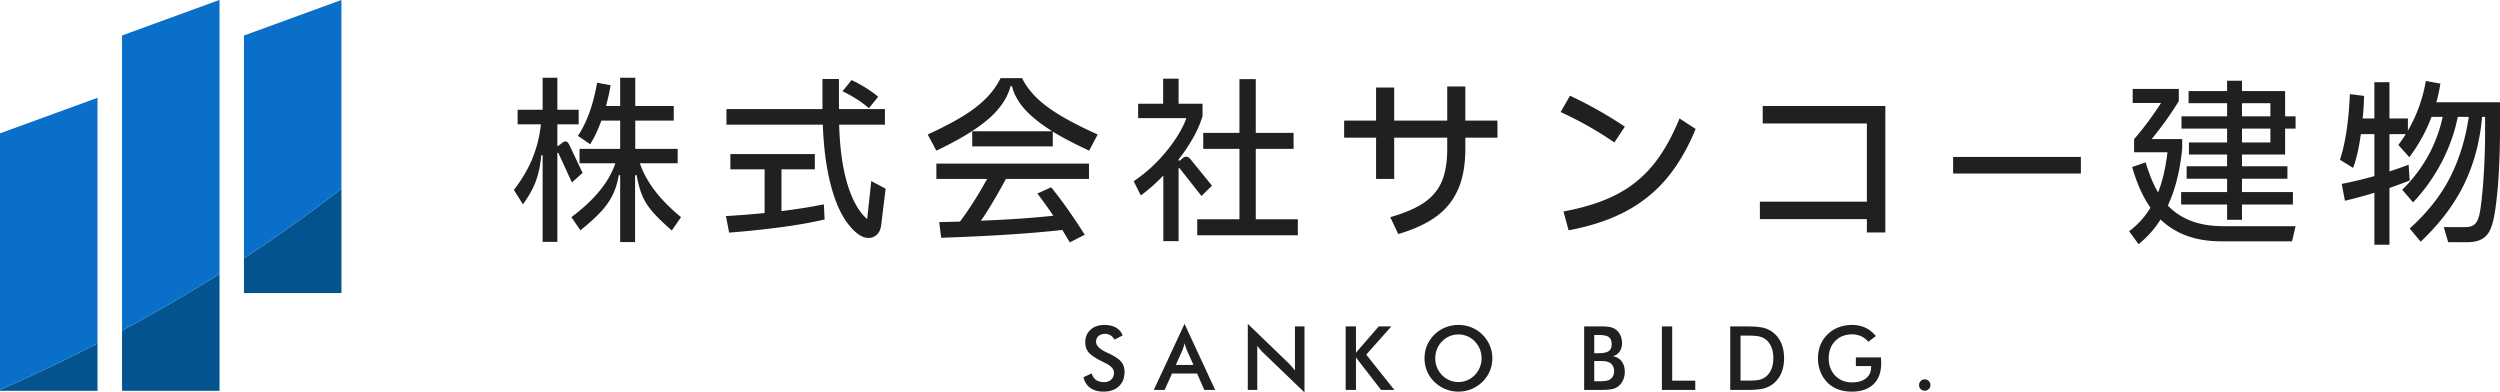
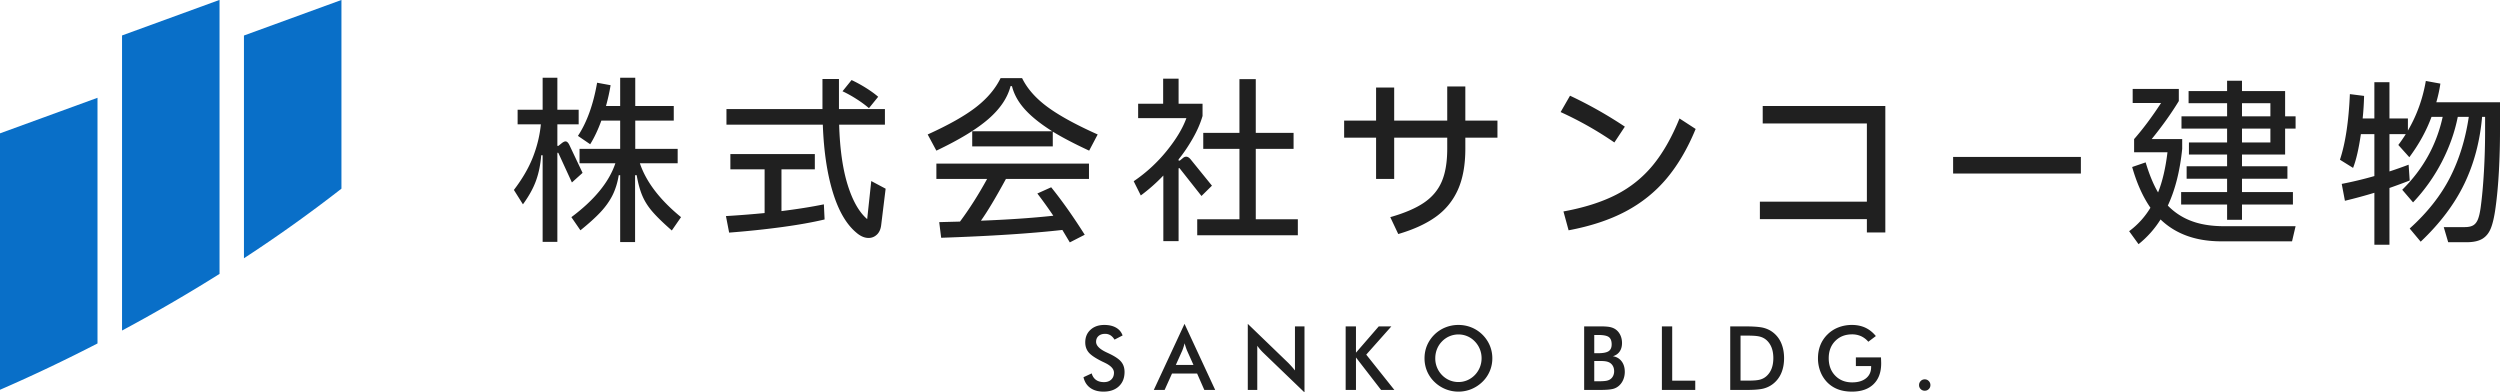
<svg xmlns="http://www.w3.org/2000/svg" viewBox="0 0 350.246 54.975">
  <path d="m81.616 24.22-1.493 1.344-1.864-4.06c-.033-.083-.07-.12-.111-.112-.042.008-.063.062-.063.162v12.33h-2.063V21.753h-.2c-.098 1.295-.34 2.475-.72 3.537-.38 1.063-.994 2.176-1.84 3.338l-1.267-2.017c1.193-1.561 2.083-3.097 2.672-4.609.588-1.51.957-3.039 1.107-4.583h-3.257v-2.043h3.505v-4.484h2.063v4.484h2.984v2.043h-2.984v3.014h.15l.497-.399c.199-.15.364-.224.497-.224.2 0 .38.174.547.523l1.84 3.886Zm8.029-1.346c.878 2.607 2.8 5.124 5.767 7.548L94.12 32.29c-1.16-1.013-2.055-1.88-2.685-2.603-.63-.722-1.11-1.474-1.441-2.254-.332-.78-.597-1.744-.796-2.89h-.224v9.366h-2.089v-9.366h-.198c-.183 1.08-.477 2.022-.883 2.828s-.957 1.581-1.653 2.329c-.696.747-1.64 1.602-2.834 2.565l-1.268-1.843c3.232-2.408 5.286-4.924 6.165-7.548h-5.021v-2.018h5.692v-3.96H84.25c-.48 1.311-1.003 2.416-1.566 3.312l-1.715-1.17c1.259-1.91 2.154-4.393 2.685-7.448l1.89.348c-.15.93-.366 1.902-.647 2.915h1.988v-3.961h2.113v3.961h5.395v2.042h-5.395v3.961h5.942v2.018h-5.295ZM109.483 29.575c2.254-.282 4.234-.598 5.941-.947l.1 2.118c-1.674.398-3.675.755-6.003 1.07-2.33.316-4.786.574-7.371.773l-.447-2.317c1.706-.1 3.512-.24 5.418-.423v-6.128h-4.797V21.58h11.833v2.142h-4.674v5.854Zm12.579-4.21 2.014 1.071-.622 5.082c-.066.581-.265 1.03-.596 1.345-.332.315-.72.473-1.17.473-.563 0-1.126-.24-1.69-.722-1.408-1.162-2.514-3.055-3.318-5.68s-1.272-5.779-1.404-9.465h-13.5v-2.193h13.45v-4.21h2.311v4.21h6.439v2.193h-6.413c.1 3.387.497 6.198 1.193 8.432.696 2.233 1.607 3.832 2.735 4.795l.57-5.33Zm-.323-10.213a15.334 15.334 0 0 0-1.752-1.283 16.368 16.368 0 0 0-1.952-1.083l1.268-1.57c.646.3 1.309.66 1.988 1.084s1.26.843 1.74 1.258l-1.292 1.594ZM143.192 10.942c.713 1.462 1.886 2.799 3.517 4.01 1.633 1.213 3.99 2.508 7.074 3.887l-1.194 2.266c-2.072-.962-3.77-1.851-5.096-2.665v2.068h-11.287V18.39h11.212c-1.64-1.03-2.92-2.055-3.84-3.076-.92-1.022-1.521-2.105-1.803-3.251h-.198c-.416 1.628-1.439 3.156-3.07 4.583-1.634 1.43-4.074 2.915-7.322 4.46l-1.218-2.267c2.966-1.345 5.229-2.624 6.786-3.837 1.558-1.212 2.701-2.566 3.431-4.06h3.008Zm-12.007 14.124v-2.142h21.379v2.142H140.93c-1.426 2.624-2.594 4.576-3.506 5.854 3.845-.15 7.226-.382 10.144-.697a62.143 62.143 0 0 0-2.238-3.114l1.939-.872c1.54 1.91 3.107 4.127 4.698 6.651l-2.088 1.07-1.044-1.743c-4.441.499-10.101.864-16.98 1.096l-.273-2.191 2.91-.076c1.325-1.776 2.592-3.77 3.802-5.978h-7.11ZM169.792 26.013l-1.466 1.444-3.008-3.81c-.133-.167-.2-.142-.2.074v10.064h-2.137v-9.192a24.478 24.478 0 0 1-3.157 2.79l-.995-1.993a21.31 21.31 0 0 0 4.612-4.235c1.334-1.644 2.258-3.18 2.771-4.608h-6.761v-2.018h3.504v-3.512h2.164v3.512h3.356v1.719c-.299 1.03-.763 2.092-1.393 3.188s-1.284 2.06-1.963 2.89v.174h.173l.423-.348c.15-.133.307-.2.473-.2.198 0 .397.117.597.35l3.007 3.71Zm6.14-5.157v9.865h5.893v2.242h-14.096V30.72h5.916v-9.865h-5.071v-2.242h5.07v-7.522h2.288v7.522h5.296v2.242h-5.296ZM209.79 16.895v2.392h-4.499v1.544c0 2.276-.344 4.186-1.032 5.73s-1.715 2.81-3.082 3.799c-1.367.988-3.129 1.797-5.283 2.429l-1.118-2.367c1.988-.565 3.558-1.237 4.71-2.018 1.152-.78 1.985-1.768 2.499-2.964s.77-2.732.77-4.609v-1.544h-7.432v5.78h-2.536v-5.78h-4.475v-2.392h4.475v-4.633h2.536v4.633h7.432v-4.782h2.536v4.782h4.5ZM226.172 19.96a49.284 49.284 0 0 0-7.532-4.26l1.317-2.292a59.522 59.522 0 0 1 7.682 4.335l-1.467 2.216Zm-7.135 9.664c2.9-.53 5.358-1.311 7.372-2.34s3.728-2.405 5.145-4.123c1.417-1.72 2.664-3.907 3.742-6.564l2.262 1.47c-1.127 2.74-2.482 5.052-4.064 6.937-1.583 1.885-3.494 3.42-5.73 4.608s-4.906 2.072-8.006 2.653l-.72-2.64ZM264.132 32.564h-2.585v-1.868h-14.99v-2.442h14.99v-10.96h-14.593v-2.441h17.178v17.71ZM291.528 24.313h-17.9v-2.331h17.9v2.331ZM307.003 30.957c1.284.49 2.83.735 4.636.735h9.969l-.497 2.118h-9.92c-3.546 0-6.38-1.022-8.501-3.064a13.72 13.72 0 0 1-3.083 3.462l-1.318-1.818a11.346 11.346 0 0 0 2.984-3.288c-1.06-1.528-1.914-3.43-2.56-5.705l1.889-.648c.513 1.71 1.094 3.114 1.74 4.21.612-1.527 1.052-3.404 1.318-5.63h-4.674v-1.843c1.226-1.395 2.486-3.08 3.778-5.057h-3.978v-1.968h6.464v1.694c-1.06 1.744-2.329 3.521-3.803 5.331h4.276v1.37c-.315 3.106-.986 5.754-2.014 7.947a8.91 8.91 0 0 0 3.294 2.154Zm13.138-18.197v3.538h1.467v1.719h-1.467v3.636H314.1v1.644h6.364v1.744H314.1v1.868h7.135v1.744H314.1v2.142h-2.088v-2.142h-6.438V26.91h6.438v-1.868h-5.668v-1.744h5.668v-1.644h-5.345V19.96h5.345v-1.942h-6.389v-1.72h6.39v-1.843h-5.395V12.76h5.394v-1.445h2.088v1.445h6.041Zm-2.063 1.694H314.1v1.844h3.978v-1.844ZM314.1 19.96h3.978v-1.942H314.1v1.942ZM350.246 14.33v4.135c0 1.727-.05 3.537-.149 5.43-.1 1.894-.257 3.62-.473 5.182-.165 1.229-.38 2.184-.645 2.864-.266.681-.663 1.183-1.193 1.507-.532.324-1.269.486-2.213.486h-2.585l-.622-2.117h2.933c.514 0 .911-.083 1.194-.25.28-.165.5-.444.659-.834.157-.39.285-.942.384-1.656.2-1.462.352-3.147.46-5.057a97.31 97.31 0 0 0 .162-5.456v-2.191h-.422c-.3 3.437-1.132 6.572-2.5 9.403-1.366 2.831-3.4 5.526-6.102 8.083l-1.54-1.843c2.468-2.225 4.349-4.604 5.642-7.137 1.293-2.532 2.17-5.368 2.635-8.506h-1.542c-.414 2.108-1.152 4.197-2.211 6.264a24.926 24.926 0 0 1-4.053 5.717l-1.517-1.769c2.917-2.872 4.807-6.277 5.668-10.212h-1.565c-.713 1.942-1.75 3.827-3.108 5.654l-1.542-1.719a20.92 20.92 0 0 0 1.045-1.52h-2.287v5.232a63.284 63.284 0 0 0 2.685-.947l.15 2.217c-.946.366-1.89.714-2.835 1.046v7.947h-2.113v-7.274c-1.31.399-2.685.772-4.127 1.12l-.447-2.365a53.444 53.444 0 0 0 4.574-1.097V18.79h-1.89c-.298 2.06-.663 3.637-1.094 4.732l-1.84-1.145c.763-2.292 1.227-5.356 1.393-9.192l1.989.25a39.338 39.338 0 0 1-.199 3.163h1.64v-5.082h2.114v5.082h2.585v1.693c1.243-2.125 2.08-4.442 2.51-6.95l2.04.374a19.87 19.87 0 0 1-.572 2.616h8.924ZM151.793 52.847l1.154-.536c.109.397.31.7.6.91.291.208.664.313 1.117.313.43 0 .77-.12 1.023-.36s.379-.559.379-.96c0-.523-.433-.99-1.299-1.399a5.71 5.71 0 0 0-.28-.133c-.978-.479-1.63-.912-1.956-1.3-.326-.386-.489-.86-.489-1.42 0-.725.246-1.313.738-1.763.49-.45 1.135-.675 1.932-.675.657 0 1.204.127 1.646.38.44.254.746.617.916 1.092l-1.13.584c-.177-.28-.372-.485-.585-.614a1.372 1.372 0 0 0-.731-.195c-.388 0-.697.101-.925.304s-.343.474-.343.815c0 .535.5 1.034 1.505 1.496l.181.085c.878.405 1.482.802 1.809 1.19.328.386.492.87.492 1.45 0 .843-.265 1.513-.795 2.01-.53.496-1.247.745-2.148.745-.757 0-1.377-.175-1.86-.523s-.801-.848-.95-1.496ZM168.723 54.628l-1.008-2.293h-3.52l-1.032 2.293h-1.517l4.304-9.256 4.296 9.256h-1.523Zm-3.993-3.497h2.475l-.91-2.031c-.052-.13-.107-.278-.164-.447s-.113-.356-.17-.562a7.556 7.556 0 0 1-.321 1.01l-.91 2.03ZM174.813 54.628v-9.256l5.644 5.443c.154.154.31.319.467.493.158.174.324.37.498.59v-6.173h1.335v9.25l-5.76-5.54a7.223 7.223 0 0 1-.855-.997v6.19h-1.33ZM188.525 54.628v-8.903h1.444v3.686l3.193-3.686h1.766l-3.52 3.959 3.939 4.944h-1.863l-3.515-4.548v4.548h-1.444ZM209.073 50.195a4.547 4.547 0 0 1-1.39 3.302c-.458.442-.974.78-1.548 1.016a4.73 4.73 0 0 1-1.808.353 4.788 4.788 0 0 1-3.37-1.369 4.526 4.526 0 0 1-1.03-1.502 4.595 4.595 0 0 1-.353-1.8c0-.636.117-1.237.352-1.8a4.708 4.708 0 0 1 2.573-2.524 4.842 4.842 0 0 1 1.828-.347c.638 0 1.245.116 1.817.347a4.712 4.712 0 0 1 2.573 2.533 4.6 4.6 0 0 1 .356 1.79Zm-1.506 0a3.35 3.35 0 0 0-.952-2.366 3.14 3.14 0 0 0-2.288-.973 3.186 3.186 0 0 0-2.301.973c-.308.313-.542.671-.704 1.077s-.243.835-.243 1.289a3.32 3.32 0 0 0 .946 2.354 3.19 3.19 0 0 0 1.05.723c.393.166.81.25 1.252.25.432 0 .843-.084 1.234-.25.39-.166.742-.407 1.054-.724a3.35 3.35 0 0 0 .952-2.353ZM221.938 54.628v-8.903h2.24c.639 0 1.111.034 1.417.103.305.07.566.183.78.34.275.204.488.47.64.798.151.328.228.69.228 1.088 0 .475-.11.87-.329 1.19-.217.317-.536.54-.952.665.518.081.925.318 1.223.709.297.39.446.884.446 1.48 0 .361-.063.704-.188 1.028-.125.325-.304.6-.534.827a1.995 1.995 0 0 1-.905.524c-.36.1-.965.151-1.814.151h-2.252Zm1.414-5.145h.553c.687 0 1.173-.094 1.459-.282.286-.189.428-.506.428-.952 0-.487-.132-.828-.394-1.025-.264-.197-.76-.295-1.493-.295h-.553v2.554Zm0 3.935h.498c.506 0 .884-.02 1.135-.06s.449-.112.594-.214c.178-.117.316-.275.414-.474a1.48 1.48 0 0 0 .145-.657c0-.284-.059-.53-.176-.742a1.24 1.24 0 0 0-.504-.492 1.758 1.758 0 0 0-.47-.152 3.994 3.994 0 0 0-.701-.049h-.935v2.84ZM232.828 54.628v-8.903h1.445v7.608h3.23v1.295h-4.675ZM242.402 54.628v-8.903h1.948c1.267 0 2.157.064 2.674.191.515.128.968.342 1.356.642a3.72 3.72 0 0 1 1.168 1.514c.265.617.398 1.32.398 2.11s-.133 1.492-.398 2.102a3.78 3.78 0 0 1-1.168 1.511c-.388.3-.83.514-1.326.642-.496.127-1.268.191-2.315.191h-2.337Zm1.444-1.307h1.214c.668 0 1.169-.045 1.502-.134.334-.089.624-.24.871-.45.336-.288.588-.646.756-1.073s.252-.926.252-1.494c0-.567-.084-1.065-.252-1.492s-.42-.786-.756-1.074c-.251-.21-.55-.36-.901-.45-.35-.09-.897-.134-1.642-.134h-1.044v6.3ZM260.005 50.067h3.52c0 .06.003.146.007.256.012.287.018.482.018.583 0 1.253-.358 2.226-1.074 2.92-.717.693-1.726 1.04-3.028 1.04-.729 0-1.378-.108-1.949-.323A4.126 4.126 0 0 1 256 53.57a4.42 4.42 0 0 1-.968-1.514 5.104 5.104 0 0 1-.337-1.861c0-.673.114-1.293.342-1.861a4.328 4.328 0 0 1 1.017-1.502c.434-.426.941-.75 1.524-.973a5.186 5.186 0 0 1 1.87-.335c.699 0 1.326.128 1.878.383.552.256 1.044.647 1.477 1.174l-1.056.797a2.927 2.927 0 0 0-1.013-.778 3.025 3.025 0 0 0-1.263-.256c-.963 0-1.748.31-2.357.927s-.913 1.422-.913 2.412c0 1.005.303 1.821.913 2.448.609.626 1.4.94 2.37.94.825 0 1.474-.193 1.948-.578s.71-.91.71-1.576v-.128h-2.137v-1.222ZM268.857 53.953c0-.223.077-.413.23-.571.155-.158.342-.238.565-.238s.41.08.564.238a.789.789 0 0 1 .232.571c0 .22-.078.405-.232.557-.153.152-.342.228-.564.228s-.41-.076-.565-.228a.754.754 0 0 1-.23-.557Z" style="fill:#202020;stroke-width:0" />
-   <path d="M17.098 54.748h13.66V38.374a231.199 231.199 0 0 1-13.66 7.933v8.441ZM34.177 41.061h13.659v-14.63a200.9 200.9 0 0 1-13.66 9.752v4.878ZM0 54.748h13.66v-6.631A229.361 229.361 0 0 1 0 54.607v.141Z" style="fill:#03538e;stroke-width:0" />
  <path d="M0 18.682v35.925c4.51-1.96 9.075-4.127 13.66-6.49V13.7L0 18.682ZM30.72 0 17.097 4.968v41.34a231.199 231.199 0 0 0 13.66-7.934V0h-.039ZM47.823 0 34.177 4.977v31.206a200.903 200.903 0 0 0 13.659-9.751V0h-.013Z" style="fill:#096fc8;stroke-width:0" />
</svg>